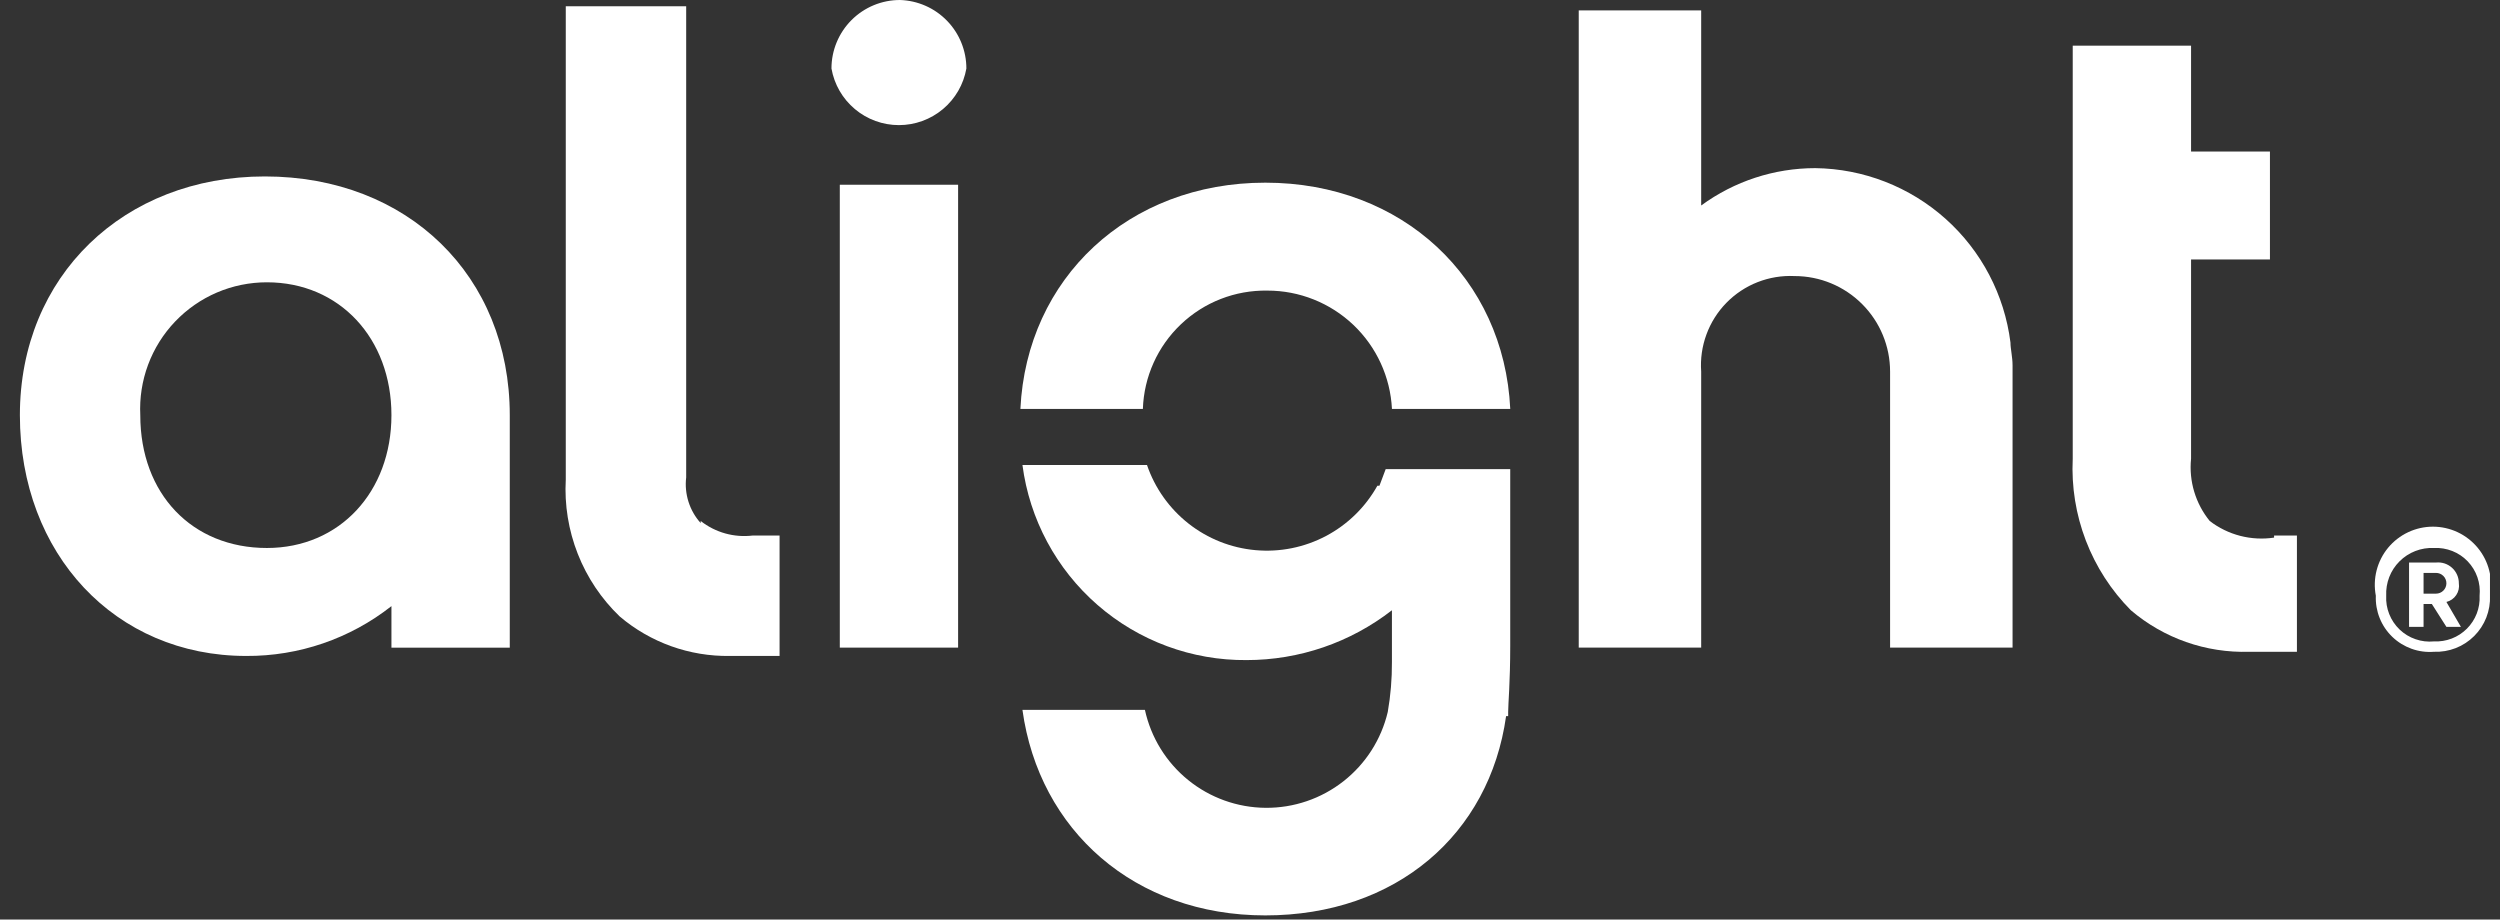
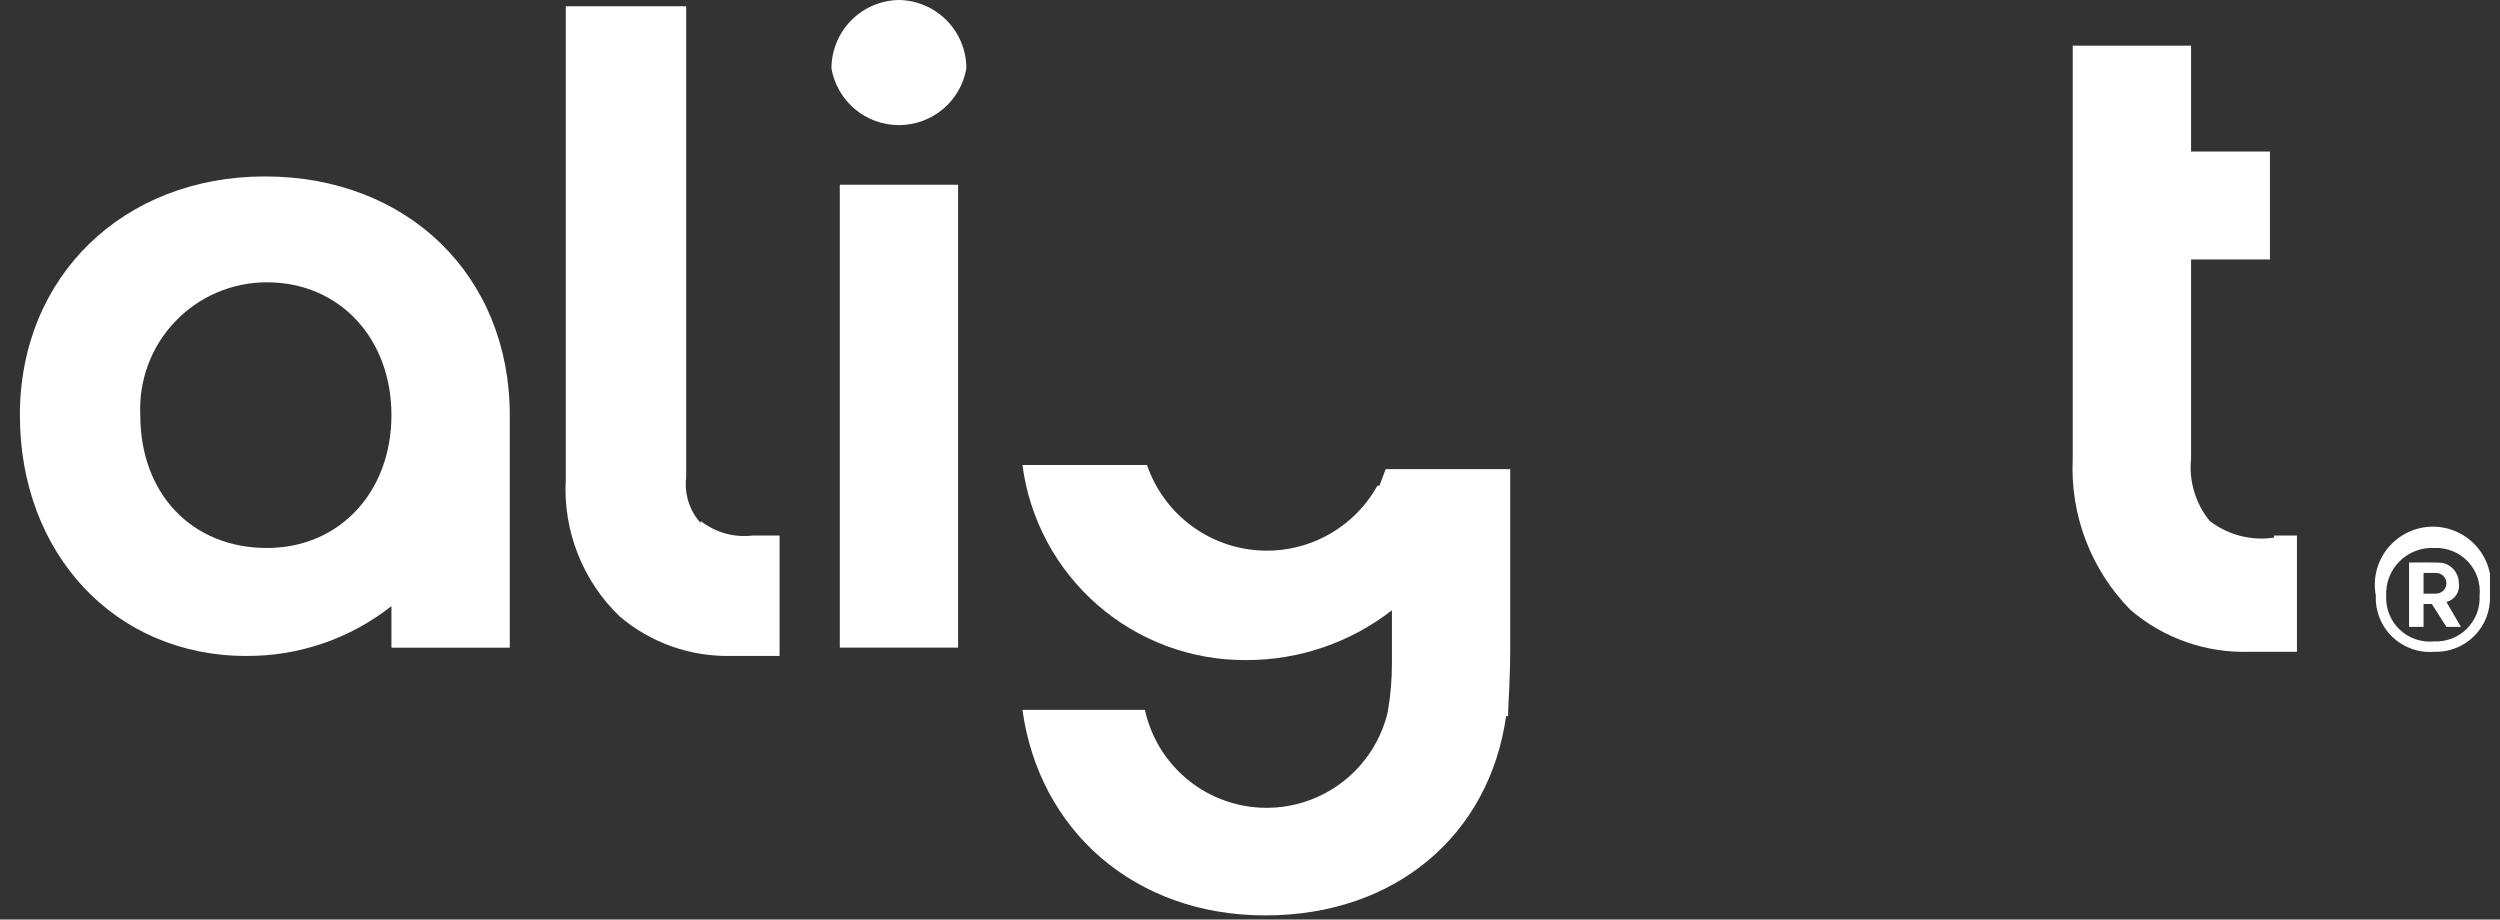
<svg xmlns="http://www.w3.org/2000/svg" width="87" height="32" viewBox="0 0 87 32" fill="none" role="none">
  <rect x="0" y="0" width="87" height="32" fill="#333333" stroke="none" />
  <g clip-path="url(#clip0_13414_3359)">
    <path d="M9.288 19.07C6.688 19.07 4.882 17.192 4.882 14.447C4.853 13.851 4.945 13.254 5.153 12.694C5.361 12.135 5.681 11.623 6.093 11.191C6.506 10.758 7.001 10.414 7.55 10.179C8.1 9.944 8.691 9.824 9.288 9.824C11.816 9.824 13.622 11.775 13.622 14.447C13.622 17.12 11.816 19.07 9.288 19.07ZM9.216 6.14C4.304 6.14 0.692 9.608 0.692 14.447C0.692 19.287 4.015 22.827 8.566 22.827C10.399 22.838 12.182 22.227 13.622 21.093V22.538H17.74V14.447C17.74 9.608 14.2 6.14 9.216 6.14Z" fill="white" />
    <path d="M24.384 18.204C24.192 17.99 24.047 17.738 23.96 17.463C23.873 17.189 23.845 16.9 23.879 16.614V0.217H19.689V16.687C19.64 17.57 19.783 18.453 20.107 19.276C20.431 20.099 20.929 20.842 21.567 21.454C22.635 22.36 23.995 22.848 25.396 22.827H27.129V18.637H26.19C25.545 18.714 24.896 18.532 24.384 18.131" fill="white" />
    <path d="M31.318 0C30.686 0 30.08 0.251 29.633 0.698C29.186 1.145 28.935 1.752 28.935 2.384C29.032 2.936 29.32 3.436 29.75 3.796C30.179 4.157 30.722 4.354 31.282 4.354C31.843 4.354 32.385 4.157 32.815 3.796C33.244 3.436 33.533 2.936 33.63 2.384C33.63 1.764 33.389 1.168 32.957 0.723C32.526 0.278 31.938 0.019 31.318 0Z" fill="white" />
    <path d="M29.225 22.537H33.342V6.429H29.225" fill="white" />
-     <path d="M44.033 6.357C39.266 6.357 35.727 9.68 35.51 14.231H39.772C39.809 13.113 40.285 12.055 41.096 11.285C41.907 10.514 42.987 10.094 44.106 10.113C45.219 10.112 46.289 10.539 47.096 11.305C47.903 12.072 48.384 13.119 48.44 14.231H52.557C52.34 9.68 48.801 6.357 44.033 6.357Z" fill="white" />
    <path d="M48.222 16.325L48.005 16.903H47.933C47.518 17.647 46.897 18.255 46.144 18.653C45.39 19.051 44.538 19.222 43.69 19.145C42.841 19.069 42.033 18.748 41.363 18.222C40.694 17.696 40.19 16.987 39.915 16.181H35.581C35.828 18.07 36.758 19.803 38.195 21.054C39.632 22.305 41.477 22.987 43.382 22.971C45.214 22.971 46.993 22.361 48.439 21.237V23.043C48.442 23.624 48.394 24.204 48.294 24.777C48.068 25.733 47.524 26.583 46.751 27.189C45.978 27.795 45.022 28.121 44.04 28.112C43.058 28.104 42.107 27.762 41.345 27.143C40.582 26.524 40.053 25.664 39.843 24.704H35.581C36.159 28.894 39.482 31.856 44.032 31.856C48.583 31.856 51.834 29.039 52.412 24.921H52.484V24.777C52.484 24.488 52.556 23.765 52.556 22.465V16.325H48.222Z" fill="white" />
-     <path d="M63.174 5.851C61.745 5.851 60.354 6.306 59.201 7.151V0.361H54.94V22.537H59.201V12.93C59.17 12.492 59.232 12.052 59.384 11.64C59.535 11.227 59.772 10.852 60.079 10.538C60.386 10.224 60.757 9.978 61.166 9.818C61.575 9.658 62.013 9.586 62.452 9.607C63.333 9.607 64.178 9.957 64.801 10.581C65.425 11.204 65.775 12.049 65.775 12.93V22.537H70.037V12.713C70.037 12.425 69.964 12.136 69.964 11.919C69.755 10.258 68.953 8.73 67.705 7.614C66.457 6.499 64.848 5.873 63.174 5.851Z" fill="white" />
    <path d="M79.138 18.709C78.745 18.768 78.344 18.747 77.96 18.648C77.575 18.548 77.214 18.373 76.899 18.131C76.404 17.523 76.17 16.744 76.249 15.964V9.03H78.994V5.273H76.249V1.589H72.131V15.964C72.084 16.935 72.24 17.906 72.588 18.814C72.936 19.721 73.469 20.547 74.154 21.237C75.3 22.213 76.767 22.728 78.271 22.682H79.933V18.637H79.138" fill="white" />
-     <path d="M82.679 20.732C82.623 20.439 82.632 20.138 82.706 19.849C82.78 19.561 82.916 19.292 83.106 19.062C83.296 18.833 83.534 18.648 83.804 18.521C84.073 18.394 84.367 18.328 84.665 18.328C84.963 18.328 85.257 18.394 85.527 18.521C85.796 18.648 86.034 18.833 86.224 19.062C86.414 19.292 86.551 19.561 86.624 19.849C86.698 20.138 86.708 20.439 86.652 20.732C86.662 20.99 86.618 21.248 86.524 21.49C86.429 21.731 86.286 21.95 86.103 22.133C85.92 22.316 85.701 22.46 85.46 22.554C85.218 22.648 84.96 22.692 84.701 22.682C84.437 22.703 84.171 22.667 83.921 22.577C83.671 22.487 83.443 22.346 83.251 22.161C83.06 21.977 82.91 21.754 82.812 21.508C82.713 21.261 82.668 20.997 82.679 20.732ZM86.29 20.732C86.311 20.514 86.285 20.295 86.214 20.089C86.143 19.883 86.028 19.694 85.877 19.536C85.726 19.379 85.543 19.255 85.34 19.175C85.137 19.095 84.919 19.059 84.701 19.07C84.48 19.06 84.26 19.096 84.053 19.176C83.847 19.256 83.66 19.378 83.504 19.534C83.347 19.69 83.225 19.878 83.145 20.084C83.066 20.29 83.03 20.511 83.04 20.732C83.028 20.95 83.064 21.167 83.145 21.37C83.225 21.573 83.349 21.756 83.506 21.907C83.664 22.058 83.852 22.173 84.059 22.244C84.265 22.316 84.484 22.342 84.701 22.321C84.913 22.331 85.124 22.297 85.321 22.221C85.519 22.145 85.698 22.028 85.848 21.878C85.998 21.729 86.114 21.549 86.191 21.352C86.267 21.154 86.301 20.943 86.29 20.732ZM83.835 19.576H84.773C84.874 19.566 84.976 19.577 85.072 19.608C85.168 19.64 85.257 19.692 85.332 19.76C85.407 19.828 85.466 19.911 85.507 20.004C85.548 20.097 85.569 20.197 85.568 20.298C85.59 20.441 85.558 20.587 85.478 20.707C85.398 20.828 85.275 20.914 85.135 20.948L85.64 21.815H85.135L84.629 21.02H84.34V21.815H83.835V19.576ZM84.773 20.659C84.869 20.659 84.961 20.621 85.029 20.553C85.097 20.486 85.135 20.394 85.135 20.298C85.135 20.202 85.097 20.11 85.029 20.043C84.961 19.975 84.869 19.937 84.773 19.937H84.34V20.659H84.773Z" fill="white" />
+     <path d="M82.679 20.732C82.623 20.439 82.632 20.138 82.706 19.849C82.78 19.561 82.916 19.292 83.106 19.062C83.296 18.833 83.534 18.648 83.804 18.521C84.073 18.394 84.367 18.328 84.665 18.328C84.963 18.328 85.257 18.394 85.527 18.521C85.796 18.648 86.034 18.833 86.224 19.062C86.414 19.292 86.551 19.561 86.624 19.849C86.698 20.138 86.708 20.439 86.652 20.732C86.662 20.99 86.618 21.248 86.524 21.49C86.429 21.731 86.286 21.95 86.103 22.133C85.92 22.316 85.701 22.46 85.46 22.554C85.218 22.648 84.96 22.692 84.701 22.682C84.437 22.703 84.171 22.667 83.921 22.577C83.671 22.487 83.443 22.346 83.251 22.161C83.06 21.977 82.91 21.754 82.812 21.508C82.713 21.261 82.668 20.997 82.679 20.732ZM86.29 20.732C86.311 20.514 86.285 20.295 86.214 20.089C86.143 19.883 86.028 19.694 85.877 19.536C85.726 19.379 85.543 19.255 85.34 19.175C85.137 19.095 84.919 19.059 84.701 19.07C84.48 19.06 84.26 19.096 84.053 19.176C83.847 19.256 83.66 19.378 83.504 19.534C83.347 19.69 83.225 19.878 83.145 20.084C83.066 20.29 83.03 20.511 83.04 20.732C83.028 20.95 83.064 21.167 83.145 21.37C83.225 21.573 83.349 21.756 83.506 21.907C83.664 22.058 83.852 22.173 84.059 22.244C84.265 22.316 84.484 22.342 84.701 22.321C84.913 22.331 85.124 22.297 85.321 22.221C85.519 22.145 85.698 22.028 85.848 21.878C85.998 21.729 86.114 21.549 86.191 21.352C86.267 21.154 86.301 20.943 86.29 20.732ZM83.835 19.576C84.874 19.566 84.976 19.577 85.072 19.608C85.168 19.64 85.257 19.692 85.332 19.76C85.407 19.828 85.466 19.911 85.507 20.004C85.548 20.097 85.569 20.197 85.568 20.298C85.59 20.441 85.558 20.587 85.478 20.707C85.398 20.828 85.275 20.914 85.135 20.948L85.64 21.815H85.135L84.629 21.02H84.34V21.815H83.835V19.576ZM84.773 20.659C84.869 20.659 84.961 20.621 85.029 20.553C85.097 20.486 85.135 20.394 85.135 20.298C85.135 20.202 85.097 20.11 85.029 20.043C84.961 19.975 84.869 19.937 84.773 19.937H84.34V20.659H84.773Z" fill="white" />
  </g>
  <defs>
    <clipPath id="clip0_13414_3359">
      <rect width="85.959" height="32" fill="white" transform="translate(0.692)" />
    </clipPath>
  </defs>
</svg>